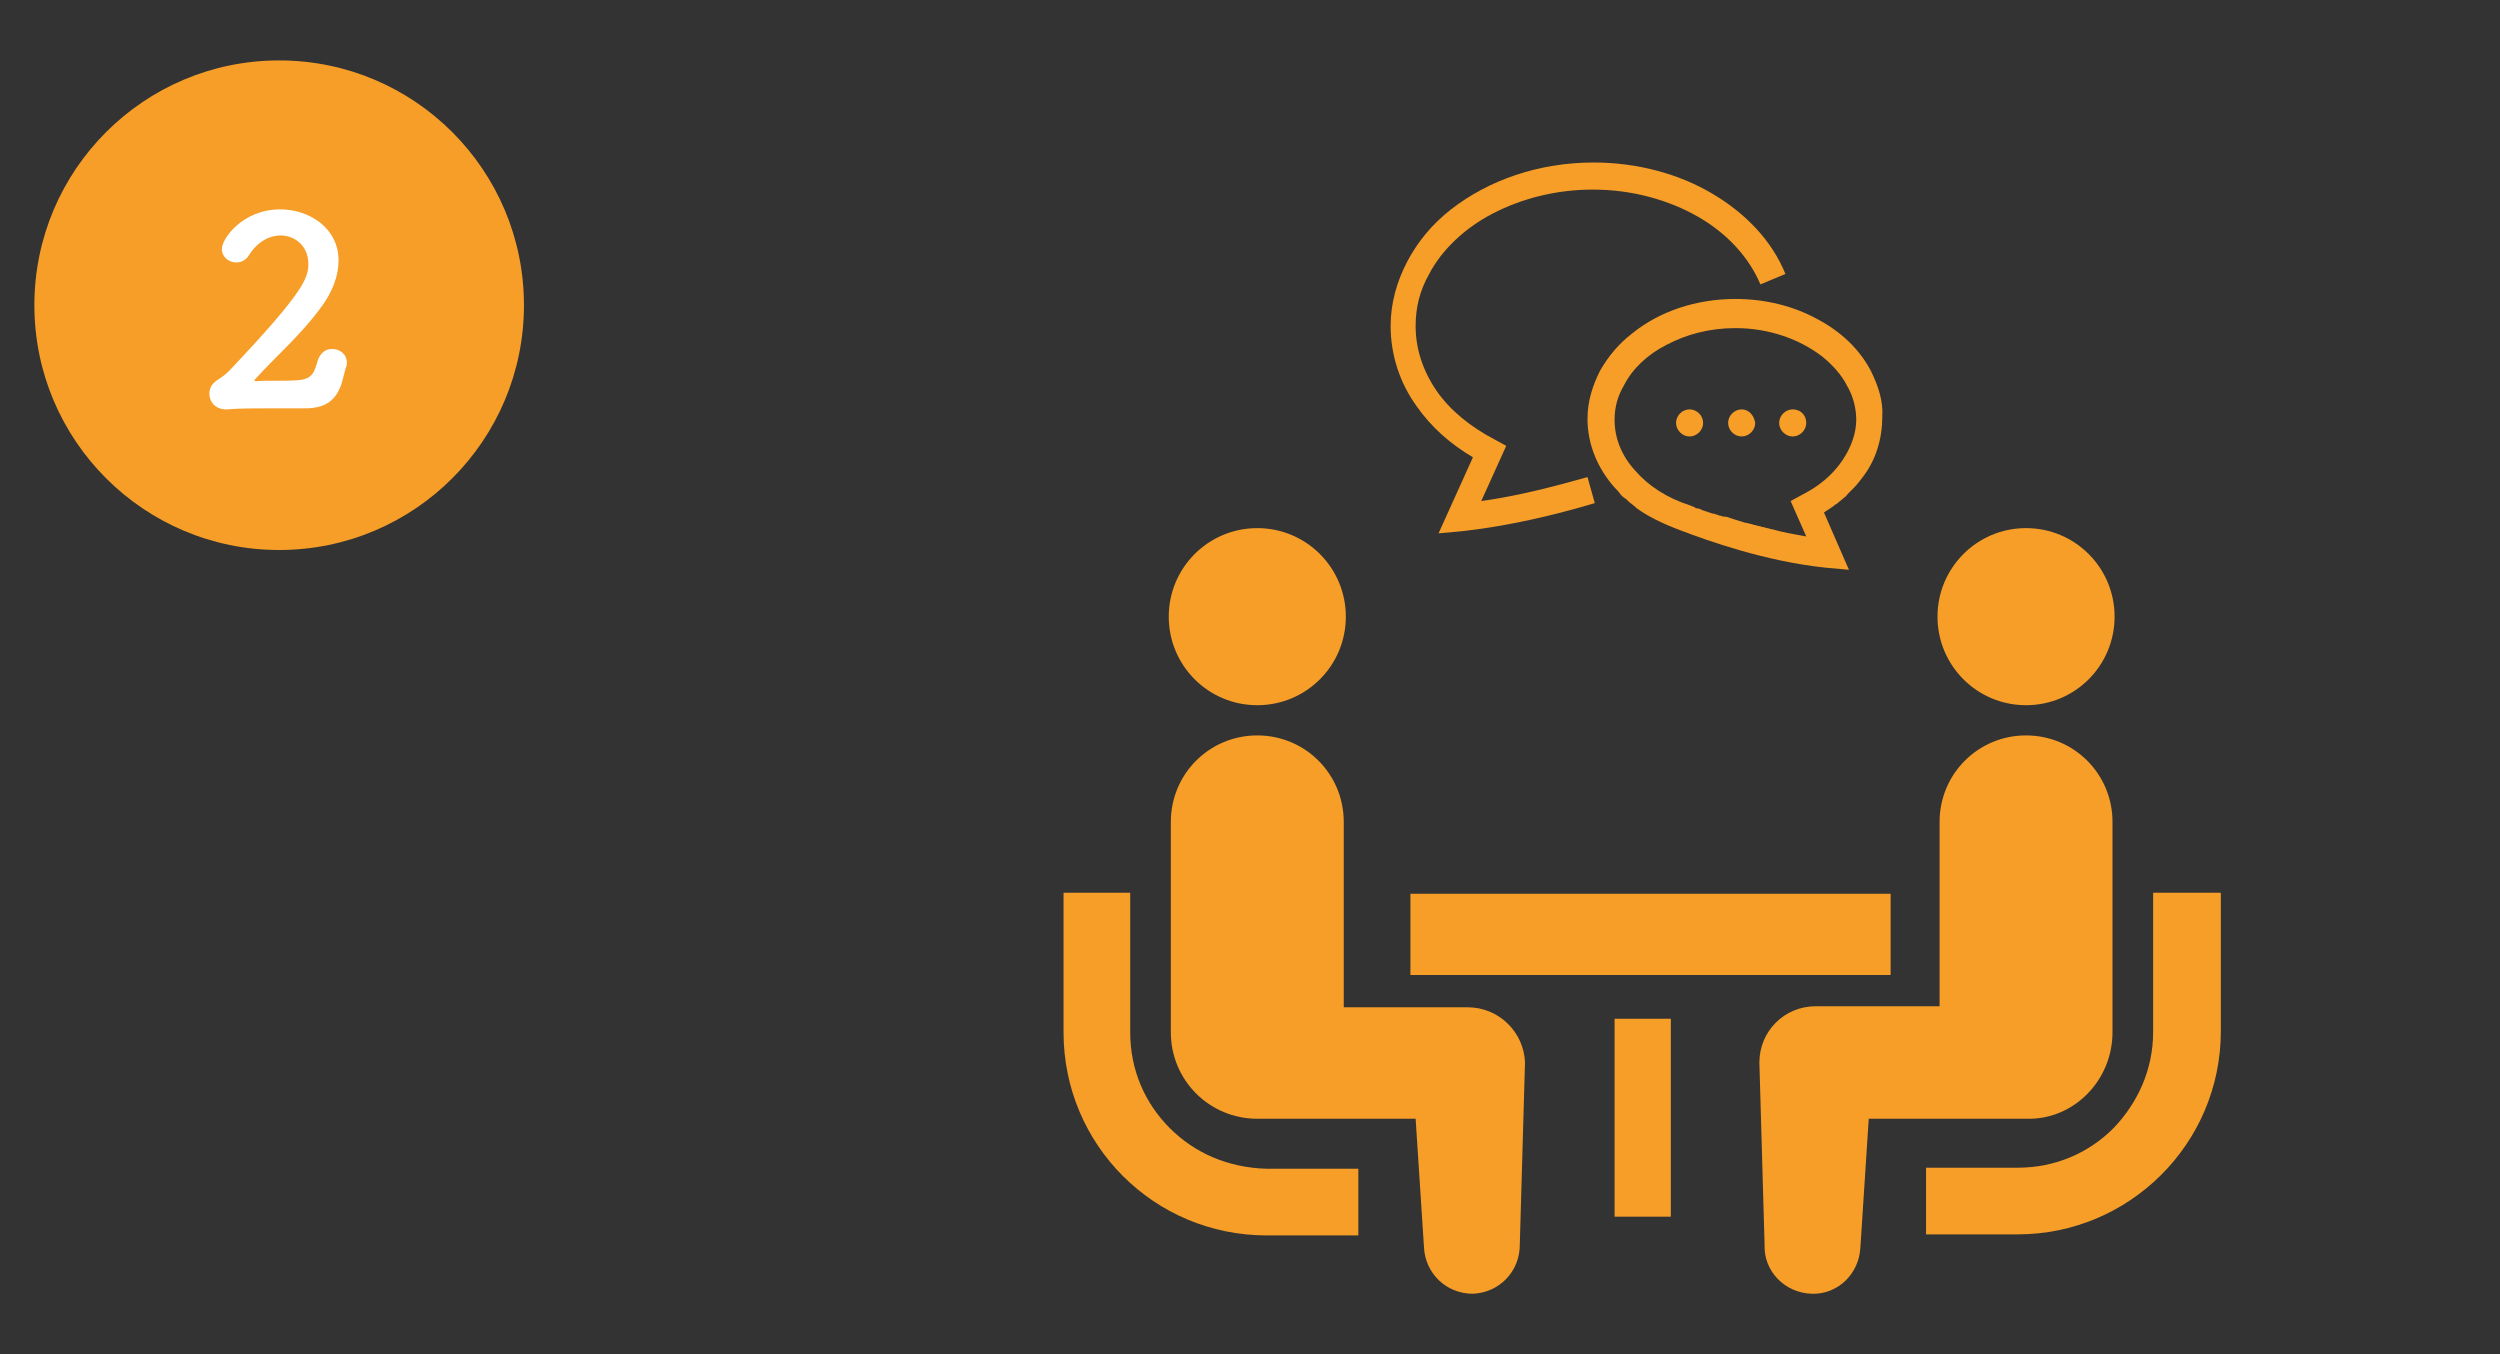
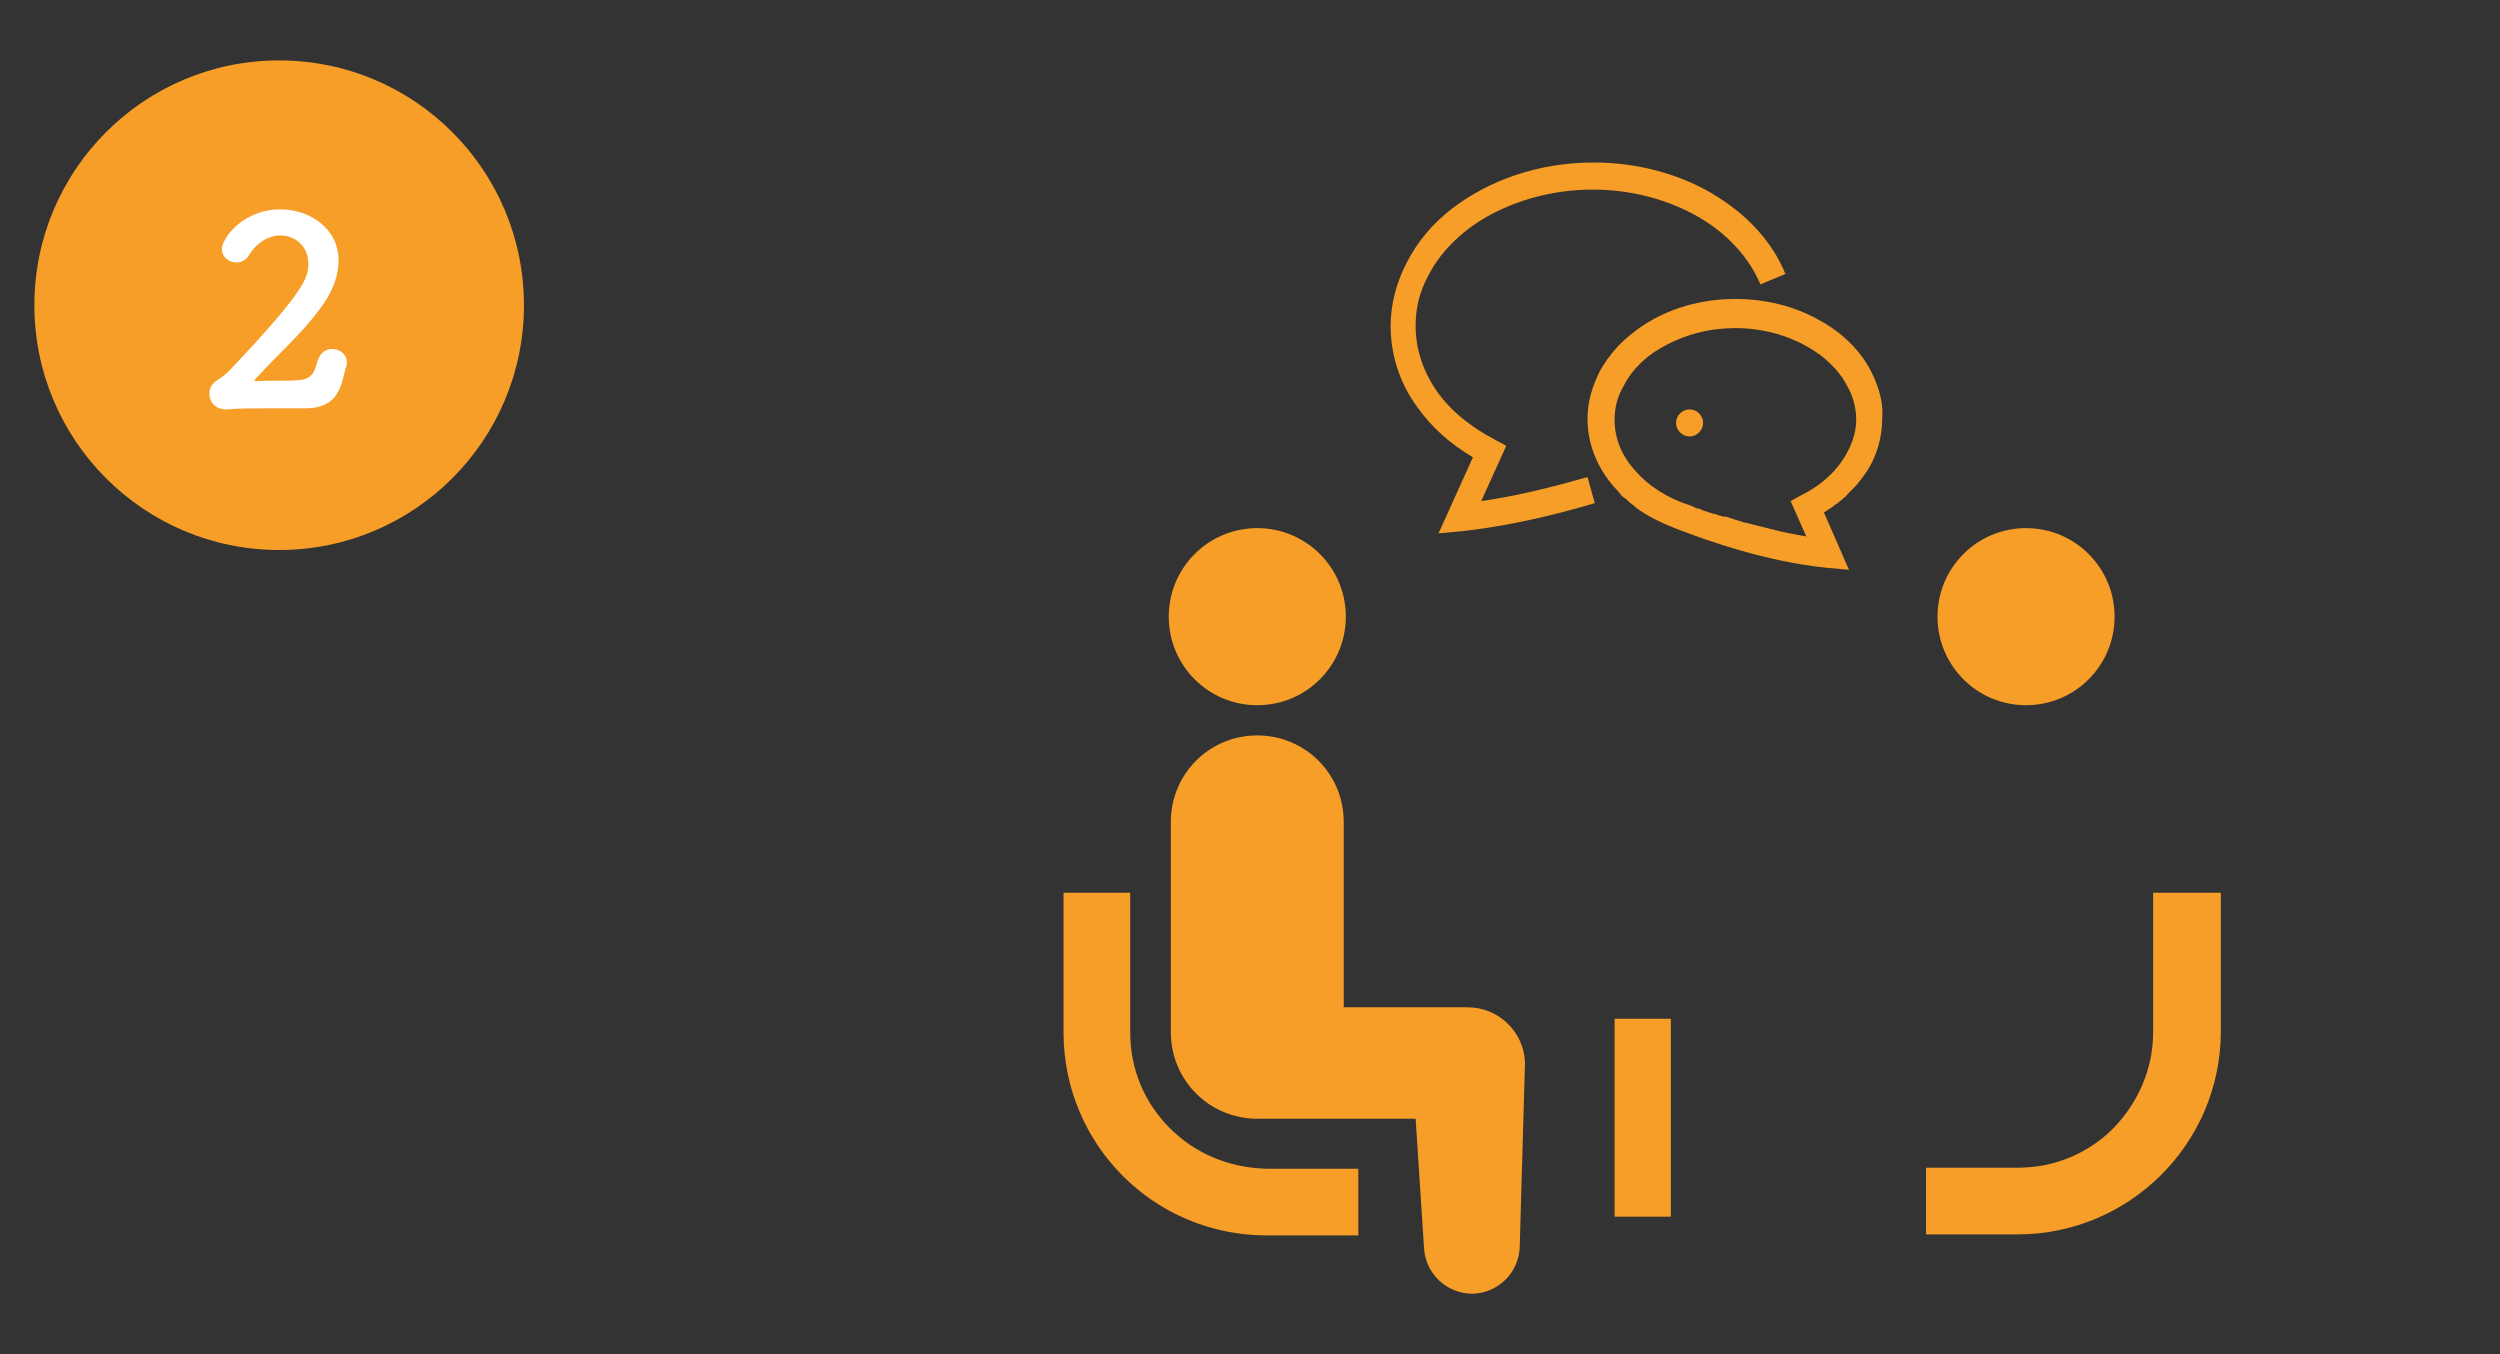
<svg xmlns="http://www.w3.org/2000/svg" version="1.1" id="レイヤー_1" x="0px" y="0px" width="240px" height="130px" viewBox="0 0 240 130" style="enable-background:new 0 0 240 130;" xml:space="preserve">
  <rect x="0" y="0" width="240" height="130" fill="#333333" stroke="none" />
  <style type="text/css">
	.st0{fill:#F69E28;}
	.st1{fill:#FFFFFF;}
</style>
  <g id="_x30_1-02">
    <circle class="st0" cx="26.8" cy="29.3" r="23.5" />
    <g>
      <path class="st1" d="M32.8,36.8c-0.5,1.5-1.4,2.4-3.5,2.4c-0.1,0-0.2,0-0.3,0c-1,0-2.1,0-3.2,0c-1.4,0-2.8,0-4,0.1    c0,0-0.1,0-0.1,0c-1,0-1.6-0.7-1.6-1.5c0-0.7,0.4-1.1,0.9-1.4c0.3-0.2,0.6-0.4,1-0.8c7.4-7.8,7.6-9,7.6-10.3    c0-1.6-1.2-2.7-2.7-2.7c-1,0-2.2,0.6-3,1.9c-0.3,0.5-0.8,0.7-1.2,0.7c-0.7,0-1.4-0.5-1.4-1.3c0-1,2-3.8,5.6-3.8    c2.8,0,5.6,1.8,5.6,4.9c0,1.4-0.5,3-1.9,4.8c-1.8,2.4-4.1,4.4-6.1,6.6c0,0-0.1,0.1-0.1,0.1c0,0,0.1,0.1,0.2,0.1    c0.9-0.1,2.8,0,4-0.1c1.4-0.1,1.6-0.8,1.9-1.9c0.3-0.8,0.8-1.1,1.4-1.1c0.7,0,1.4,0.5,1.4,1.3c0,0.1,0,0.3-0.1,0.5L32.8,36.8z" />
    </g>
    <g>
      <path class="st0" d="M112.3,108.3c-2.4-2.4-3.8-5.6-3.8-9.2V85.7h-6.4v13.4c0,10.8,8.7,19.5,19.5,19.5h8.8v-6.4h-8.8    C117.9,112.1,114.7,110.7,112.3,108.3z" />
      <path class="st0" d="M120.7,67.7c4.7,0,8.5-3.8,8.5-8.5c0-4.7-3.8-8.5-8.5-8.5c-4.7,0-8.5,3.8-8.5,8.5    C112.2,63.9,116,67.7,120.7,67.7z" />
      <path class="st0" d="M140.9,96.7H129V78.9c0-4.6-3.7-8.3-8.3-8.3c-4.6,0-8.3,3.7-8.3,8.3v20.2c0,4.6,3.7,8.3,8.3,8.3    c0.6,0,15.2,0,15.2,0l0.8,12.3c0.1,2.5,2.1,4.5,4.7,4.5c2.5-0.1,4.5-2.1,4.5-4.7l0.5-17.5C146.3,99.1,143.9,96.7,140.9,96.7z" />
      <path class="st0" d="M206.7,85.7v13.4c0,3.6-1.5,6.8-3.8,9.2c-2.4,2.4-5.6,3.8-9.2,3.8h-8.8v6.4h8.8c10.7,0,19.5-8.7,19.5-19.5    V85.7H206.7z" />
      <path class="st0" d="M194.5,67.7c4.7,0,8.5-3.8,8.5-8.5c0-4.7-3.8-8.5-8.5-8.5c-4.7,0-8.5,3.8-8.5,8.5    C186,63.9,189.8,67.7,194.5,67.7z" />
-       <path class="st0" d="M202.8,99.1V78.9c0-4.6-3.7-8.3-8.3-8.3c-4.6,0-8.3,3.7-8.3,8.3v17.7h-11.9c-3,0-5.4,2.4-5.4,5.4l0.5,17.5    c-0.1,2.5,1.9,4.6,4.5,4.7c2.5,0.1,4.6-1.9,4.7-4.5l0.8-12.3c0,0,14.6,0,15.2,0C199.1,107.5,202.8,103.7,202.8,99.1z" />
-       <rect x="135.4" y="85.8" class="st0" width="46.1" height="7.8" />
      <rect x="155" y="97.8" class="st0" width="5.4" height="19" />
    </g>
    <g>
      <path class="st0" d="M142.2,48.1l2.4-5.3l-1.1-0.6c-2.3-1.2-4.3-2.8-5.6-4.7c-1.3-1.9-2-4-2-6.2c0-1.8,0.4-3.4,1.3-5    c1.2-2.3,3.4-4.4,6.1-5.8c2.7-1.4,6-2.3,9.6-2.3c3.8,0,7.3,1,10.1,2.6c2.8,1.6,4.9,3.9,6,6.5l2.4-1c-1.3-3.2-3.8-5.8-7-7.7    c-3.2-1.9-7.2-3-11.4-3c-5.3,0-10.1,1.7-13.7,4.5c-1.8,1.4-3.2,3.1-4.2,5c-1,1.9-1.6,4-1.6,6.2c0,2.8,0.9,5.5,2.5,7.7    c1.4,2,3.2,3.6,5.4,4.9l-3.3,7.3l2.2-0.2c4.6-0.5,9.1-1.6,12.8-2.7l-0.7-2.5C149.2,46.7,145.8,47.6,142.2,48.1z" />
      <path class="st0" d="M179.6,35.6c-1.1-2.1-2.9-3.8-5.2-5c-2.2-1.2-4.9-1.9-7.8-1.9c-3.8,0-7.3,1.2-9.9,3.3c-1.3,1-2.3,2.2-3.1,3.6    c-0.7,1.4-1.2,2.9-1.2,4.6c0,2.5,1,4.8,2.6,6.6c0.2,0.2,0.4,0.4,0.6,0.7c0.1,0.1,0.3,0.3,0.5,0.4c0.1,0.1,0.1,0.1,0.2,0.2    c0.2,0.2,0.4,0.3,0.6,0.5c0,0,0.1,0,0.1,0.1c1.2,0.9,2.7,1.6,4.3,2.2c0,0,0,0,0,0c2.6,1,8.2,3,14,3.6l2.2,0.2l-2.4-5.5    c0,0,0,0,0,0c0.3-0.2,0.6-0.4,0.9-0.6c0.1-0.1,0.2-0.2,0.3-0.2c0.2-0.2,0.5-0.4,0.7-0.6c0.2-0.1,0.3-0.3,0.5-0.5    c0.2-0.2,0.3-0.3,0.5-0.5c0.3-0.3,0.6-0.7,0.9-1.1c1.2-1.6,1.8-3.6,1.8-5.7C180.8,38.5,180.3,37,179.6,35.6z M176.8,44.3    c-0.9,1.3-2.2,2.4-3.8,3.2l-1.1,0.6l1.5,3.4c-1.1-0.2-2.3-0.4-3.3-0.7c0,0,0,0-0.1,0c-0.2-0.1-0.5-0.1-0.7-0.2c0,0-0.1,0-0.1,0    c-0.2-0.1-0.5-0.1-0.7-0.2c0,0-0.1,0-0.1,0c-0.2-0.1-0.4-0.1-0.7-0.2c0,0,0,0-0.1,0c-0.7-0.2-1.3-0.4-1.9-0.6c0,0-0.1,0-0.2,0    c-0.1,0-0.3-0.1-0.4-0.1c-0.1,0-0.2-0.1-0.3-0.1c-0.1,0-0.2-0.1-0.4-0.1c-0.1,0-0.2-0.1-0.3-0.1c-0.1,0-0.2-0.1-0.3-0.1    c-0.1,0-0.2-0.1-0.3-0.1c-0.1,0-0.2-0.1-0.2-0.1c-0.1,0-0.2-0.1-0.4-0.1c-0.1,0-0.1,0-0.2-0.1c-0.2-0.1-0.3-0.1-0.5-0.2l0,0l0,0    c-2.2-0.7-4-1.9-5.2-3.3c-1.3-1.4-2-3.1-2-4.9c0-1.2,0.3-2.3,0.9-3.3c0.8-1.6,2.3-3,4.1-3.9c1.9-1,4.1-1.6,6.6-1.6    c3.3,0,6.2,1.1,8.3,2.7c1,0.8,1.9,1.8,2.4,2.8c0.6,1,0.9,2.2,0.9,3.3C178.2,41.6,177.7,43,176.8,44.3z" />
      <path class="st0" d="M162.2,39.3c-0.7,0-1.3,0.6-1.3,1.3c0,0.7,0.6,1.3,1.3,1.3c0.7,0,1.3-0.6,1.3-1.3    C163.5,39.9,162.9,39.3,162.2,39.3z" />
-       <path class="st0" d="M167.2,39.3c-0.7,0-1.3,0.6-1.3,1.3c0,0.7,0.6,1.3,1.3,1.3c0.7,0,1.3-0.6,1.3-1.3    C168.4,39.9,167.9,39.3,167.2,39.3z" />
-       <path class="st0" d="M172.1,39.3c-0.7,0-1.3,0.6-1.3,1.3c0,0.7,0.6,1.3,1.3,1.3c0.7,0,1.3-0.6,1.3-1.3    C173.4,39.9,172.9,39.3,172.1,39.3z" />
    </g>
  </g>
</svg>